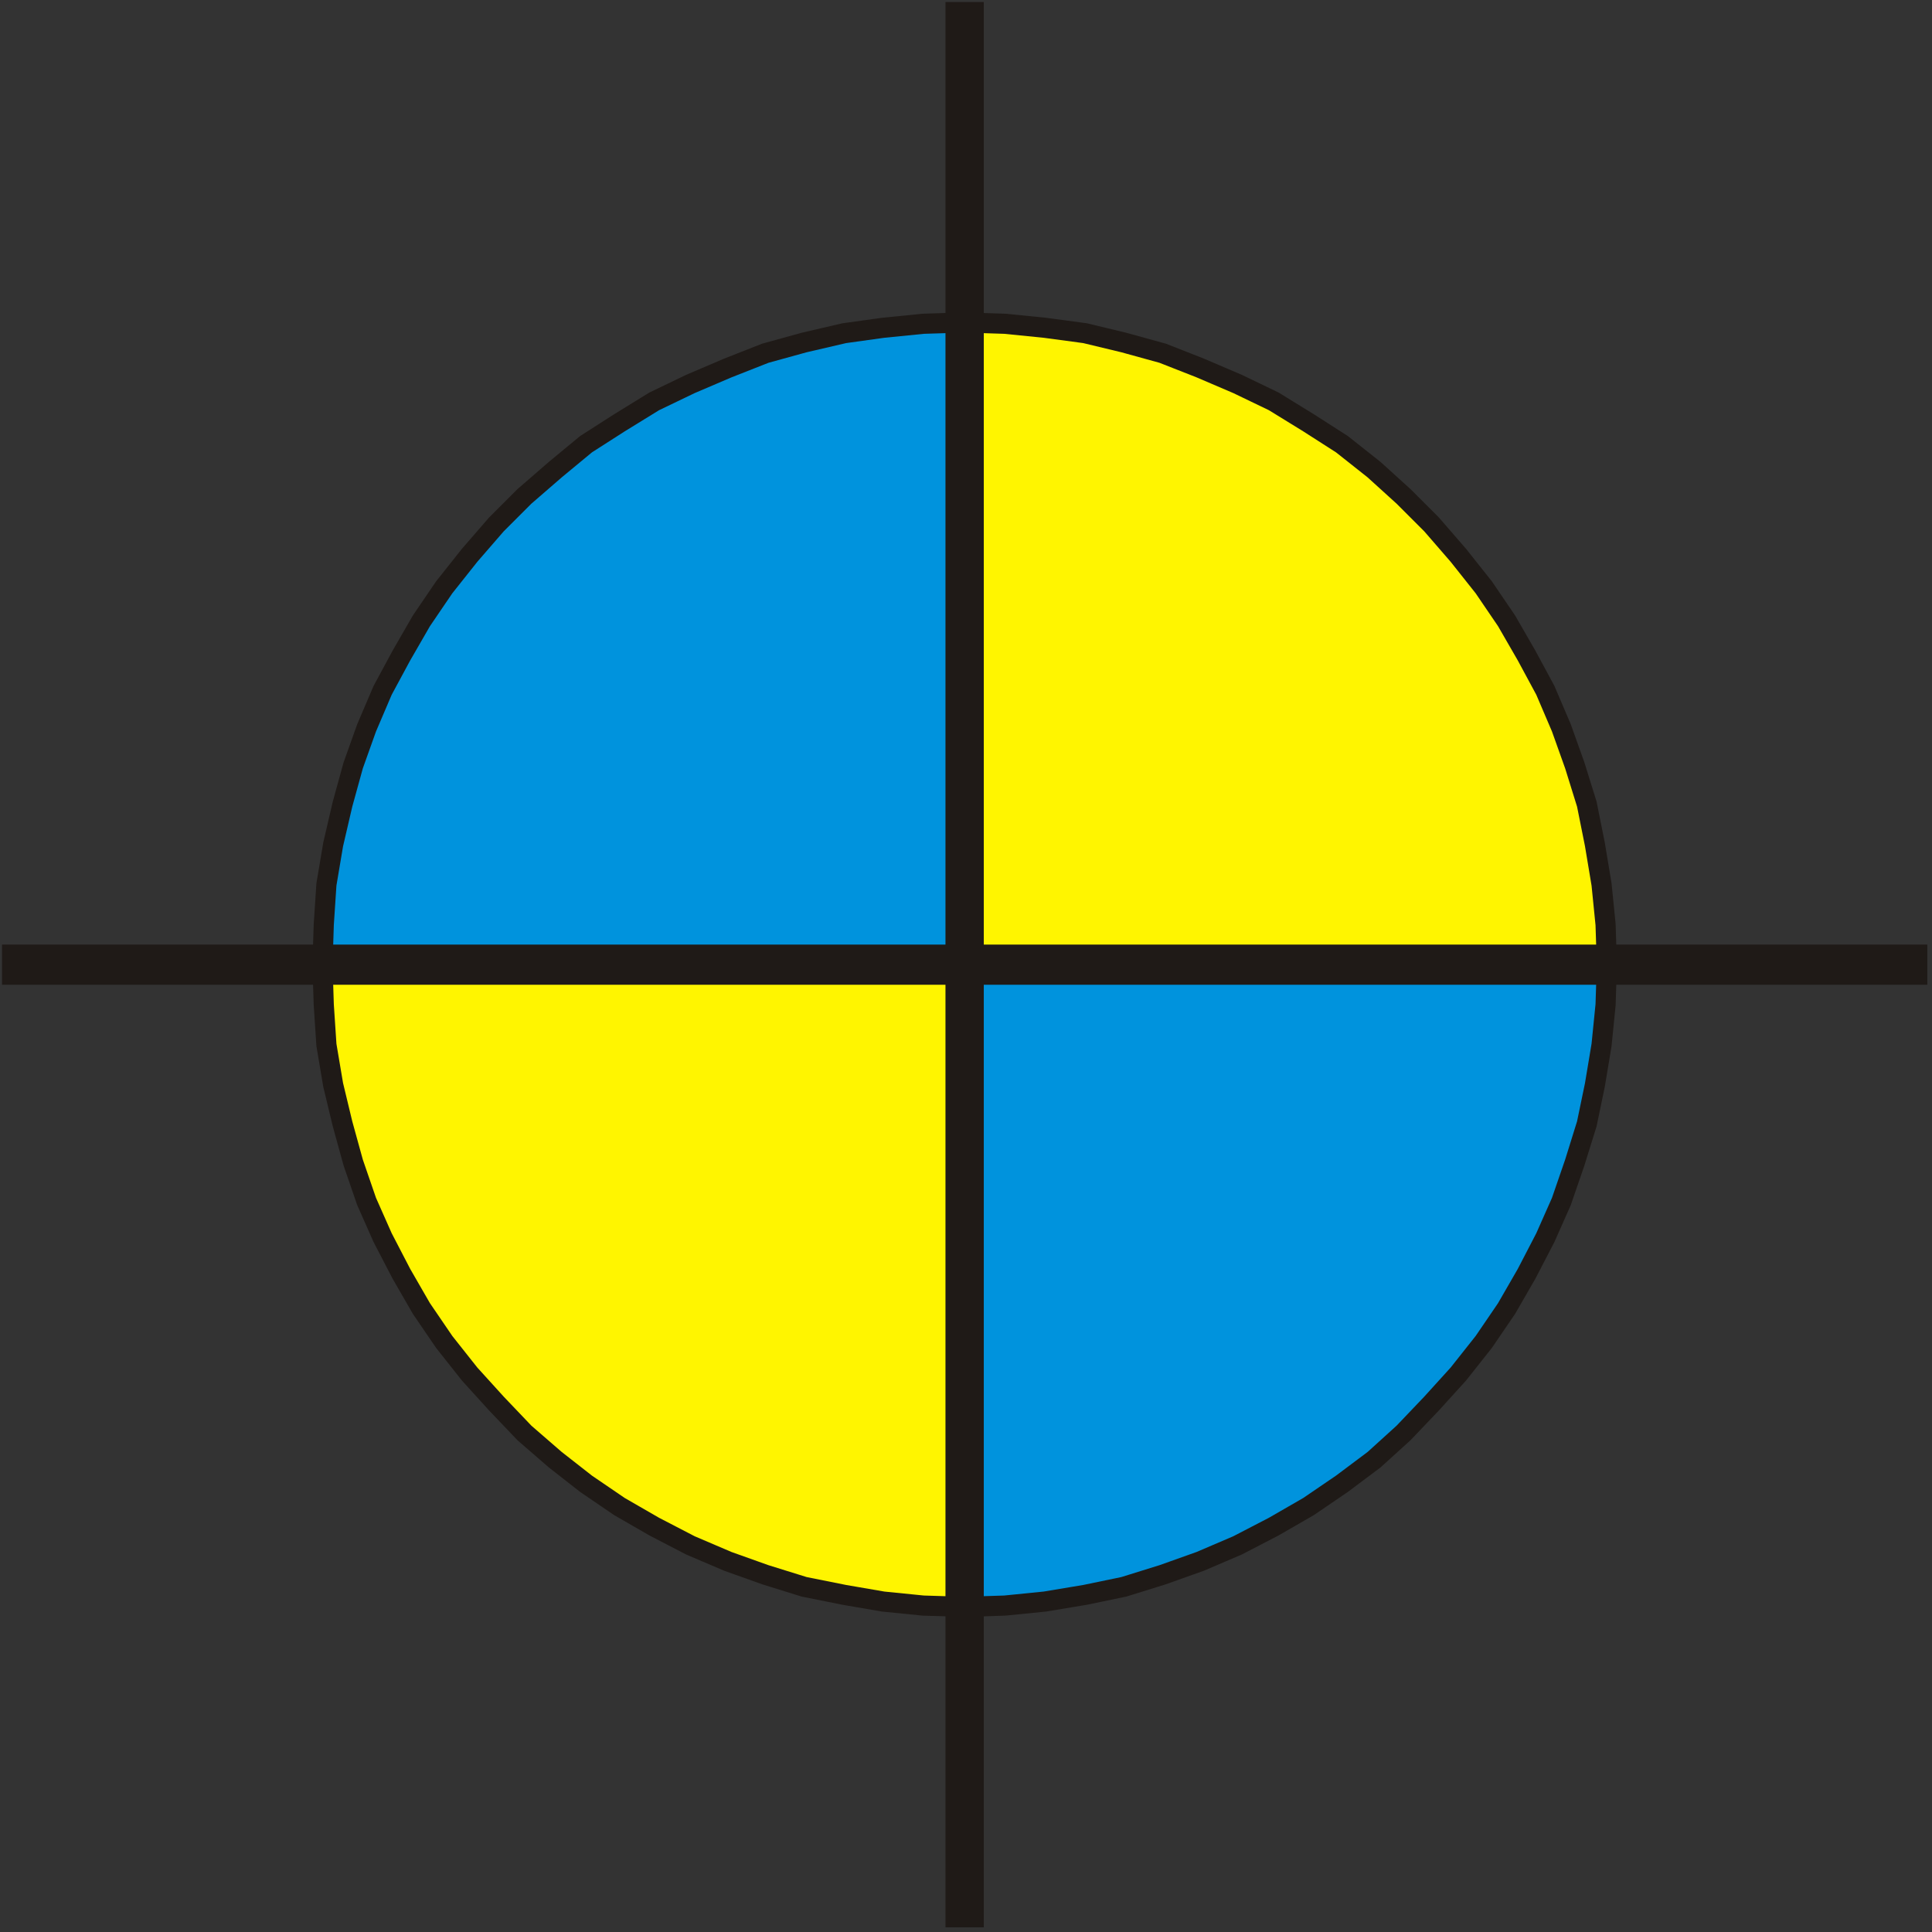
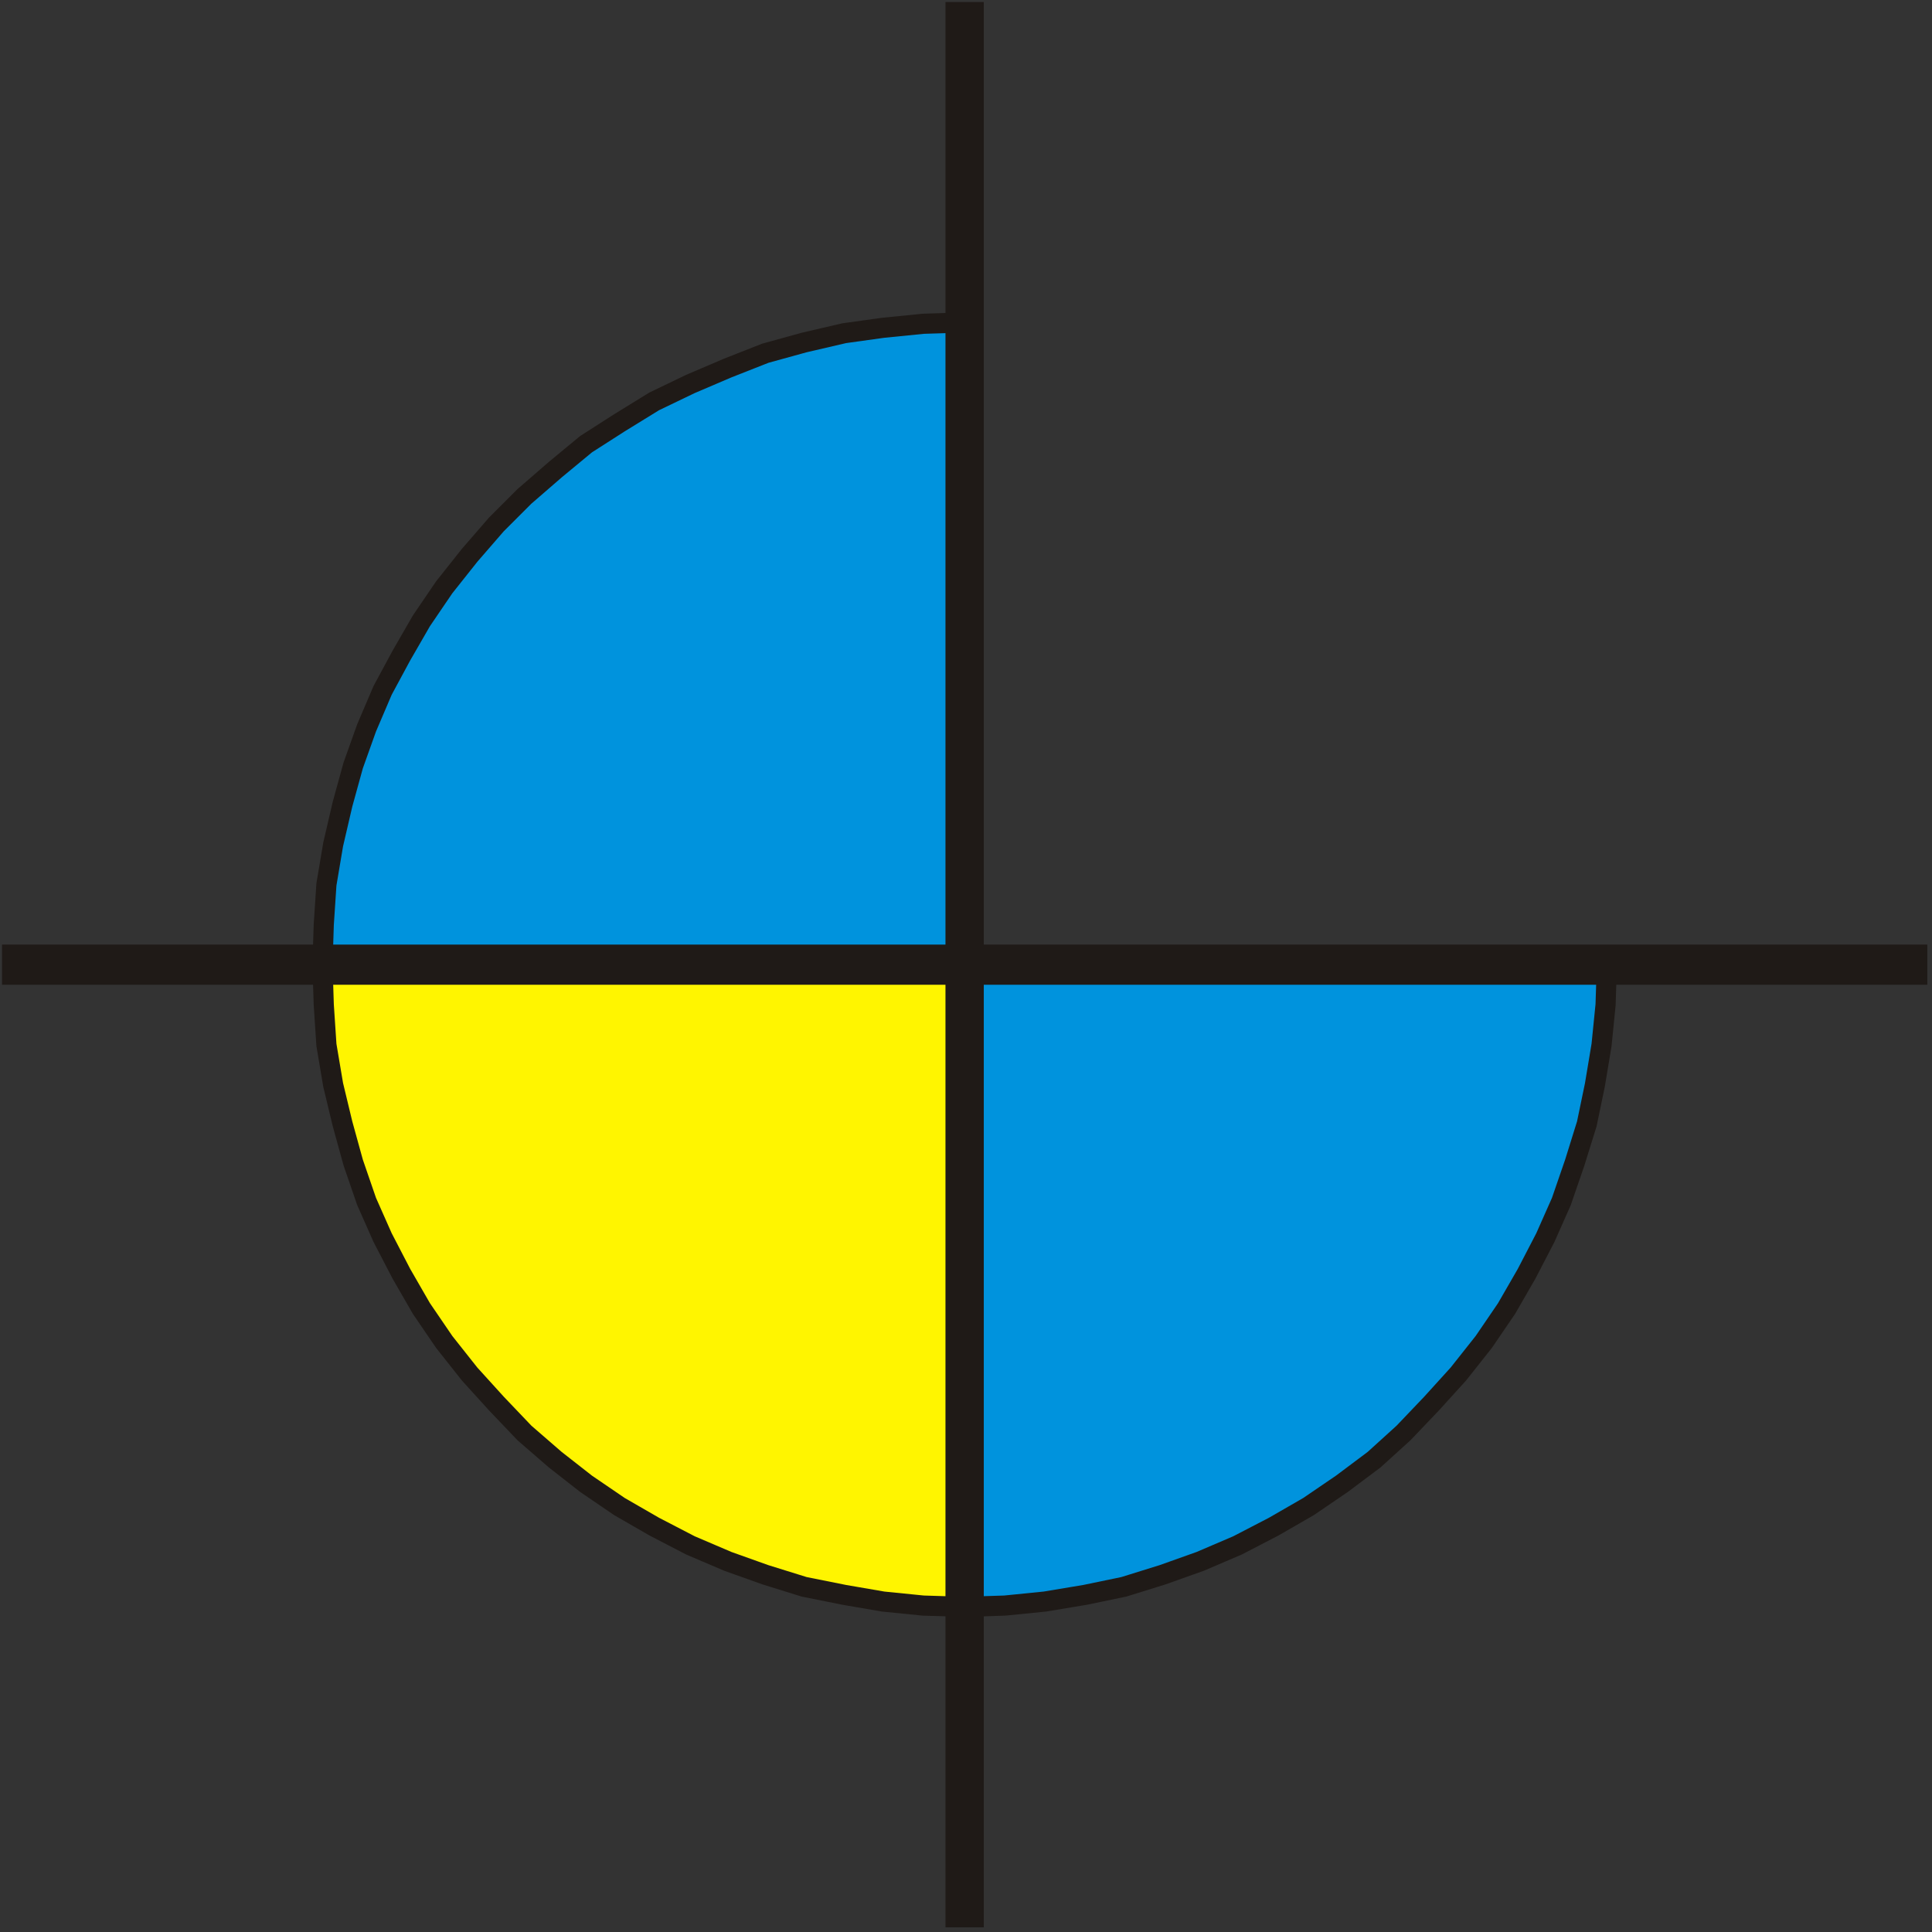
<svg xmlns="http://www.w3.org/2000/svg" xml:space="preserve" width="24in" height="24in" style="shape-rendering:geometricPrecision; text-rendering:geometricPrecision; image-rendering:optimizeQuality; fill-rule:evenodd; clip-rule:evenodd" viewBox="0 0 24 24">
  <rect x="0" y="0" width="24" height="24" fill="#333333" stroke="none" />
  <defs>
    <style type="text/css">
   
    .str0 {stroke:#1F1A17;stroke-width:0.25}
    .fil0 {fill:none}
    .fil1 {fill:#0093DD}
    .fil2 {fill:#FFF500}
    .fil3 {fill:#1F1A17;fill-rule:nonzero}
   
  </style>
  </defs>
  <g id="Layer_x0020_1">
    <polygon class="fil0" points="0,0 0,0.017 24,0.017 24,0 " />
    <polygon class="fil0" points="0,23.983 0,24 24,24 24,23.983 " />
    <polygon class="fil0" points="0,0.017 0,23.983 0.017,23.983 0.017,0.017 " />
    <polygon class="fil1 str0" points="4.022,11.485 4.055,10.986 4.139,10.488 4.255,9.989 4.388,9.507 4.554,9.042 4.753,8.576 4.986,8.144 5.235,7.712 5.518,7.296 5.834,6.898 6.166,6.515 6.515,6.166 6.898,5.834 7.28,5.518 7.695,5.252 8.127,4.986 8.576,4.77 9.042,4.571 9.507,4.388 9.989,4.255 10.488,4.139 10.97,4.072 11.468,4.022 11.983,4.006 11.983,11.983 4.006,11.983 " />
-     <polygon class="fil2 str0" points="12.981,4.072 13.479,4.139 13.961,4.255 14.443,4.388 14.909,4.571 15.374,4.77 15.823,4.986 16.255,5.252 16.67,5.518 17.069,5.834 17.435,6.166 17.784,6.515 18.116,6.898 18.432,7.296 18.715,7.712 18.964,8.144 19.197,8.576 19.396,9.042 19.562,9.507 19.712,9.989 19.812,10.488 19.895,10.986 19.945,11.485 19.961,11.983 11.983,11.983 11.983,4.006 12.482,4.022 " />
    <polygon class="fil2 str0" points="10.97,19.895 10.488,19.812 9.989,19.712 9.507,19.562 9.042,19.396 8.576,19.197 8.127,18.964 7.695,18.715 7.28,18.432 6.898,18.133 6.515,17.801 6.166,17.435 5.834,17.069 5.518,16.67 5.235,16.255 4.986,15.823 4.753,15.374 4.554,14.925 4.388,14.443 4.255,13.961 4.139,13.479 4.055,12.981 4.022,12.482 4.006,11.983 11.983,11.983 11.983,19.961 11.468,19.945 " />
    <polygon class="fil1 str0" points="19.895,12.981 19.812,13.479 19.712,13.961 19.562,14.443 19.396,14.925 19.197,15.374 18.964,15.823 18.715,16.255 18.432,16.67 18.116,17.069 17.784,17.435 17.435,17.801 17.069,18.133 16.67,18.432 16.255,18.715 15.823,18.964 15.374,19.197 14.909,19.396 14.443,19.562 13.961,19.712 13.479,19.812 12.981,19.895 12.482,19.945 11.983,19.961 11.983,11.983 19.961,11.983 19.945,12.482 " />
    <g>
      <polygon class="fil3" points="11.745,23.942 11.745,0.025 12.221,0.025 12.221,23.942 " />
    </g>
    <polygon class="fil0" points="23.983,0.017 23.983,23.983 24,23.983 24,0.017 " />
    <g>
      <polygon class="fil3" points="23.942,12.233 0.025,12.233 0.025,11.734 23.942,11.734 " />
    </g>
  </g>
</svg>